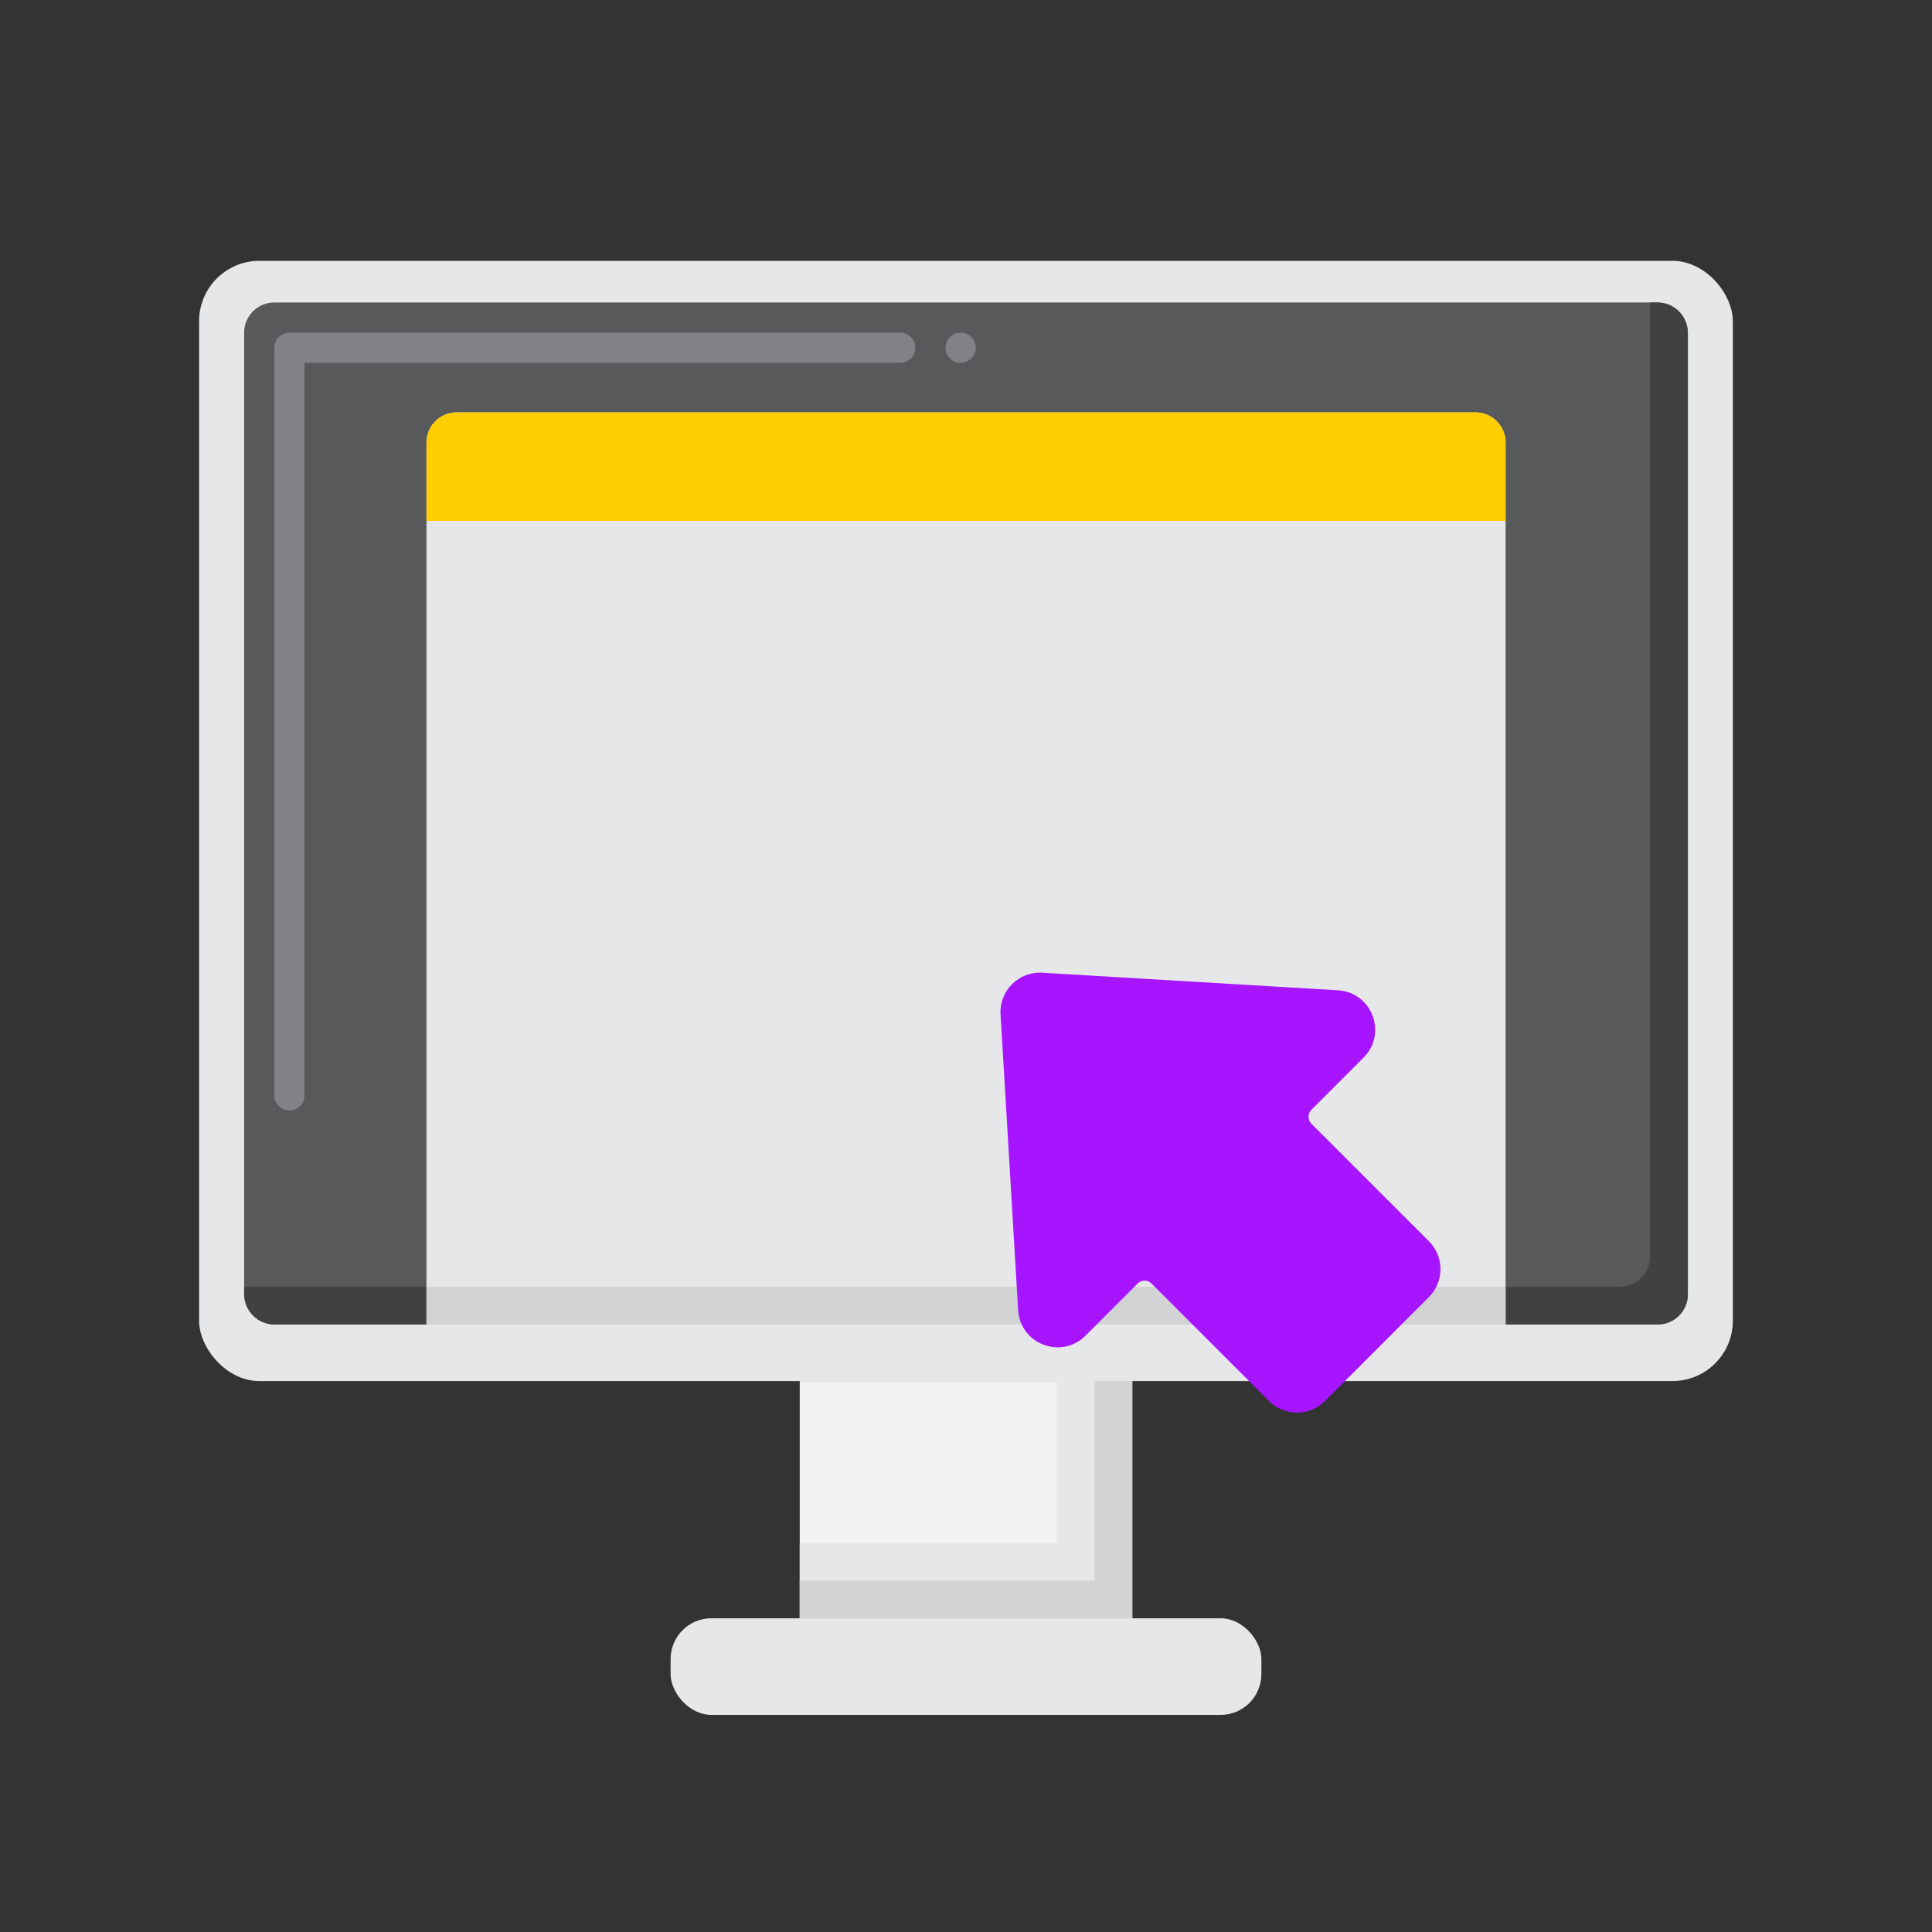
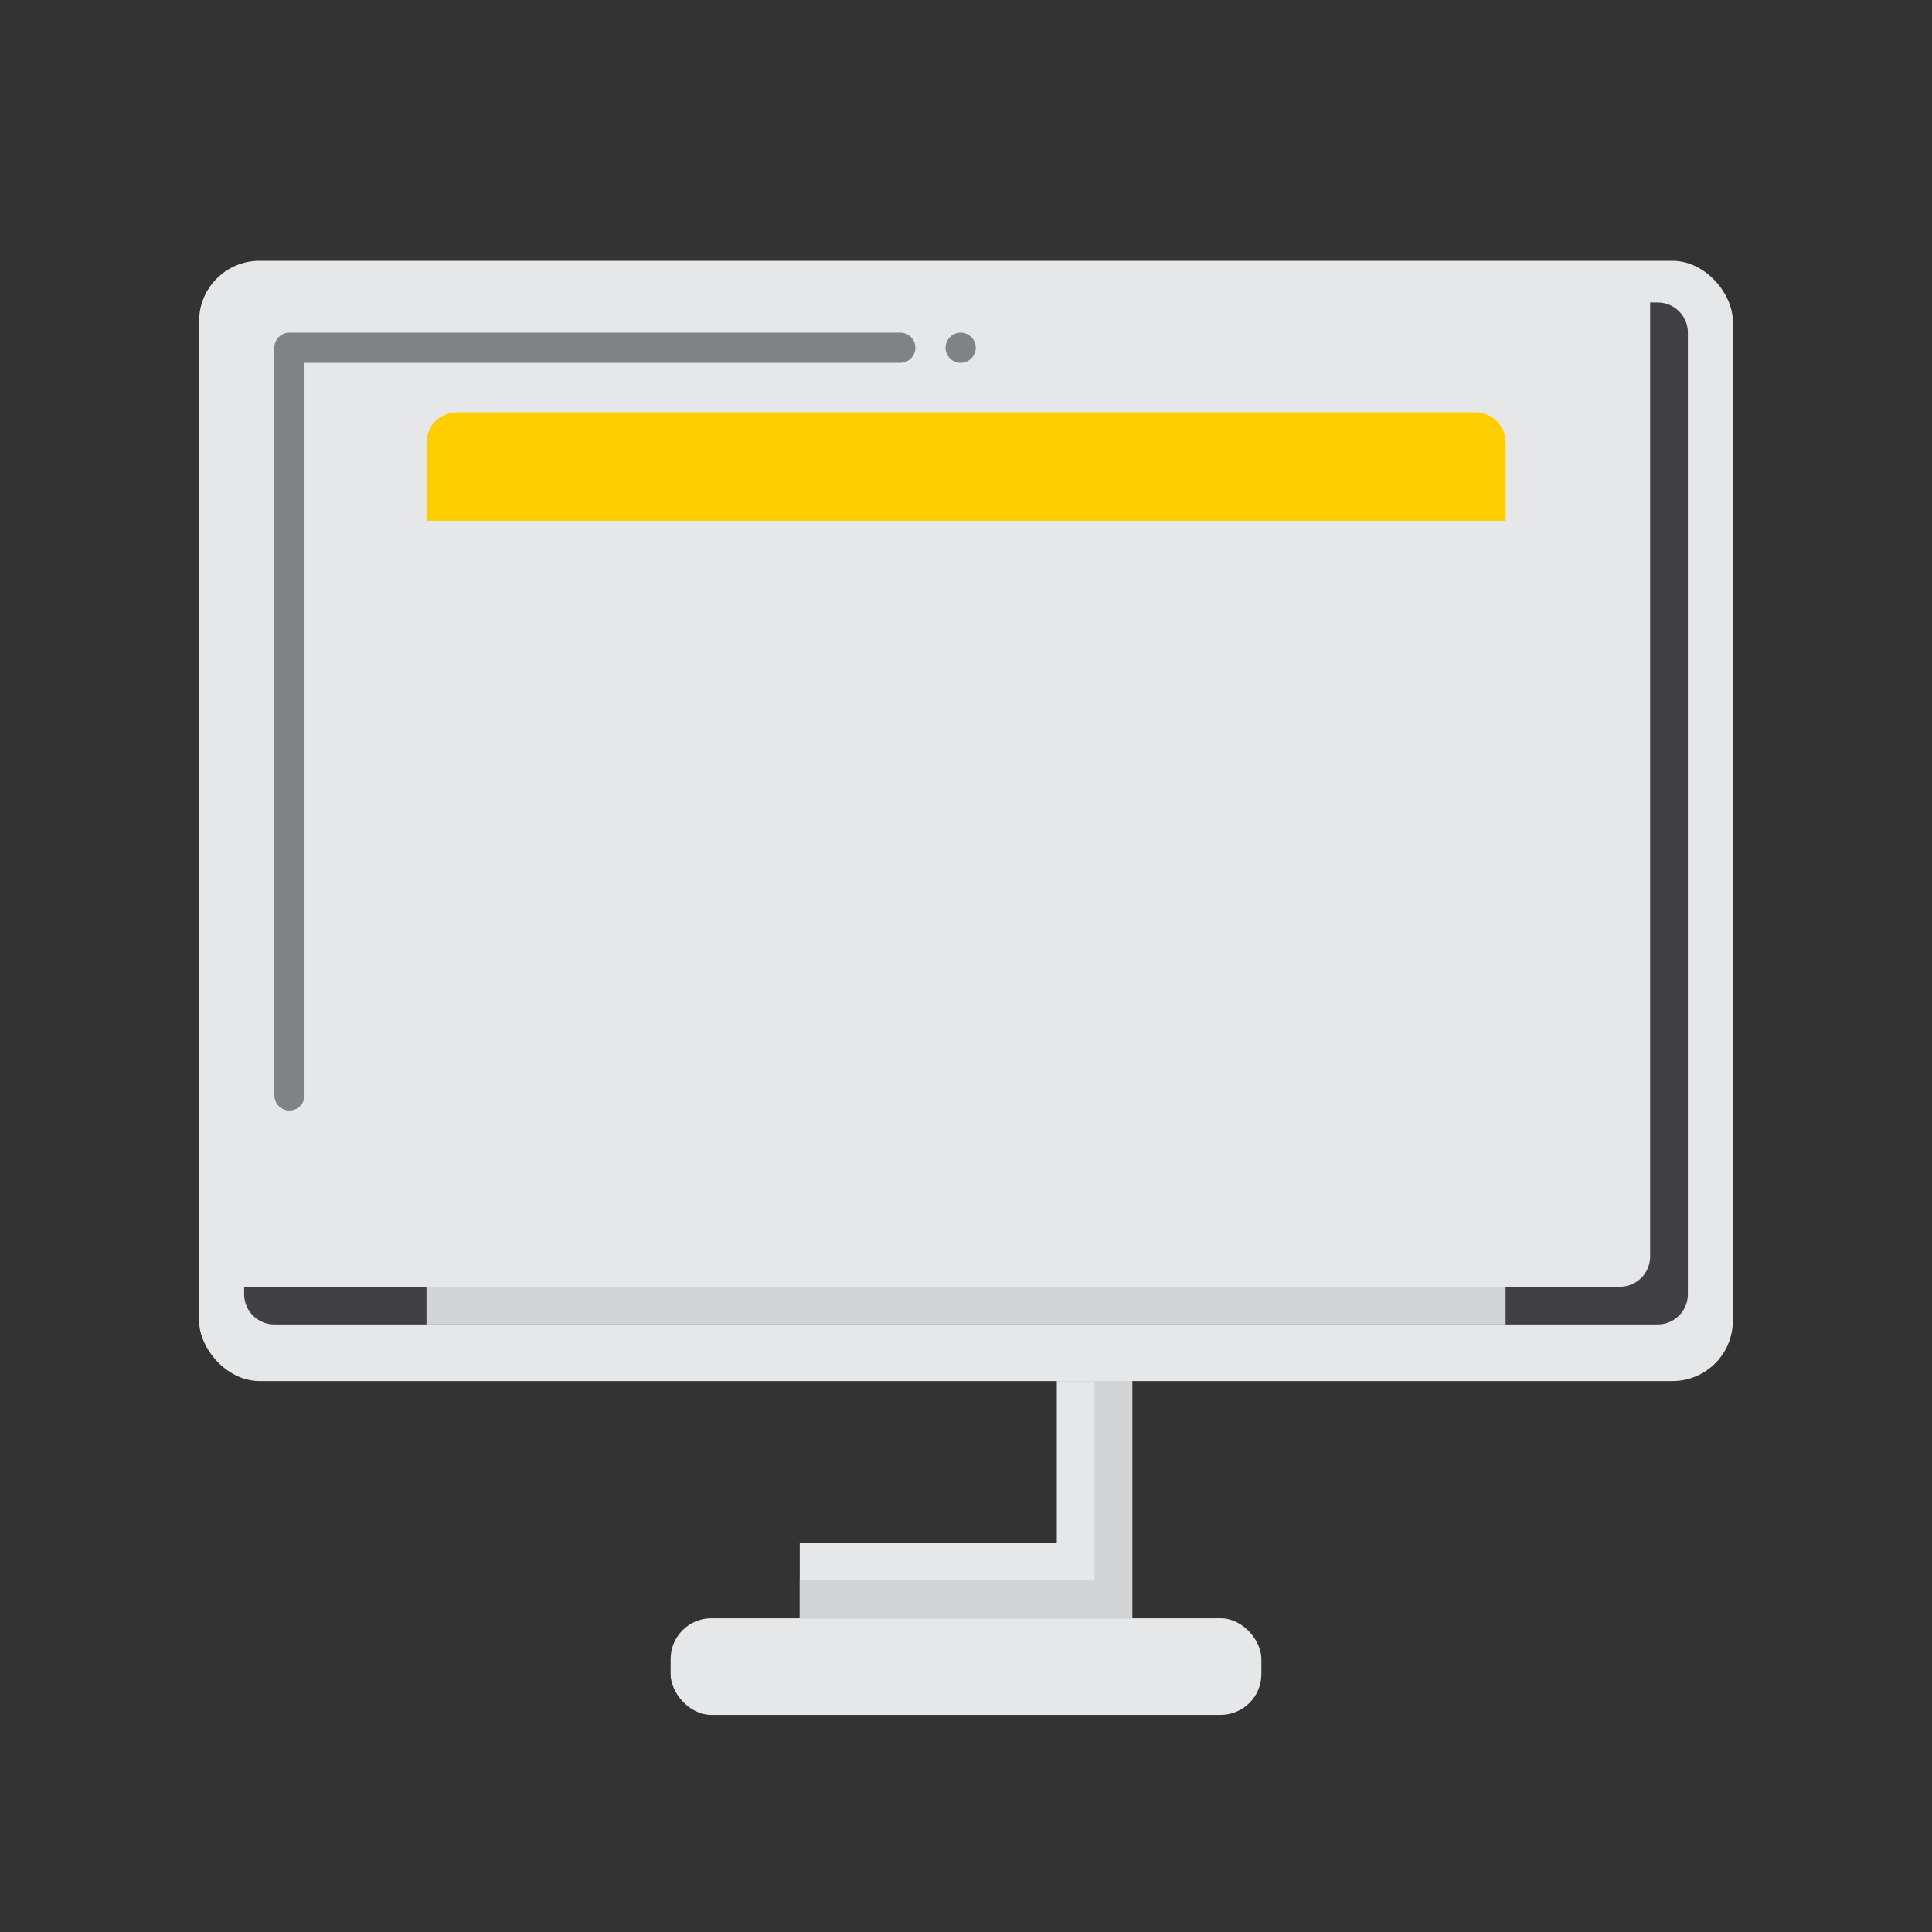
<svg xmlns="http://www.w3.org/2000/svg" id="Layer_1" data-name="Layer 1" viewBox="0 0 256 256">
  <rect x="0" y="0" width="256" height="256" fill="#333333" stroke="none" />
  <defs>
    <style>      .cls-1 {        fill: #a715ff;      }      .cls-2 {        fill: #f1f2f2;      }      .cls-3 {        fill: #808285;      }      .cls-4 {        fill: #ffce00;      }      .cls-5 {        fill: #d1d3d4;      }      .cls-6 {        fill: #e6e7e8;      }      .cls-7 {        fill: #58595b;      }      .cls-8 {        fill: #414042;      }    </style>
  </defs>
  <g>
    <g>
      <rect class="cls-6" x="26.38" y="34.56" width="203.23" height="148.44" rx="8" ry="8" />
-       <rect class="cls-2" x="105.97" y="183" width="44.06" height="31.43" />
      <polygon class="cls-6" points="140.03 183 140.03 204.43 105.97 204.43 105.97 214.43 150.03 214.43 150.03 183 140.03 183" />
      <polygon class="cls-5" points="145.03 183 145.03 209.43 105.97 209.43 105.97 214.43 150.03 214.43 150.03 183 145.03 183" />
-       <rect class="cls-7" x="32.35" y="40.08" width="191.3" height="135.42" rx="4" ry="4" />
      <path class="cls-3" d="m38.35,147.14c-1.11,0-2-.9-2-2V46.08c0-.52.21-1.04.58-1.41s.89-.59,1.42-.59h80.94c1.1,0,2,.9,2,2s-.9,2-2,2H40.35v97.06c0,1.1-.9,2-2,2ZM127.29,48.08c-1.1,0-2-.9-2-2s.9-2,2-2,2,.9,2,2-.9,2-2,2Z" />
      <path class="cls-8" d="m219.65,40.08h-1v126.42c0,2.21-1.79,4-4,4H32.35v1c0,2.21,1.79,4,4,4h183.3c2.21,0,4-1.79,4-4V44.08c0-2.21-1.79-4-4-4Z" />
      <rect class="cls-6" x="88.86" y="214.43" width="78.28" height="12.8" rx="5.4" ry="5.4" />
    </g>
-     <path class="cls-6" d="m60.51,54.64h134.99c2.21,0,4,1.79,4,4v116.86H56.51V58.64c0-2.21,1.79-4,4-4Z" />
    <rect class="cls-5" x="56.51" y="170.5" width="142.99" height="5" />
    <path class="cls-4" d="m195.49,54.64H60.51c-2.21,0-4,1.79-4,4v10.38h142.99v-10.38c0-2.21-1.79-4-4-4Z" />
  </g>
-   <path class="cls-1" d="m177.29,131.22l-39.18-2.33c-3.13-.19-5.72,2.4-5.53,5.53l2.33,39.18c.27,4.5,5.73,6.58,8.92,3.39l6.91-6.91c.51-.51,1.34-.51,1.85,0l15.57,15.57c2.04,2.04,5.35,2.04,7.4,0l13.78-13.78c2.04-2.04,2.04-5.35,0-7.4l-15.57-15.57c-.51-.51-.51-1.34,0-1.85l6.91-6.91c3.19-3.19,1.12-8.65-3.39-8.92Z" />
</svg>